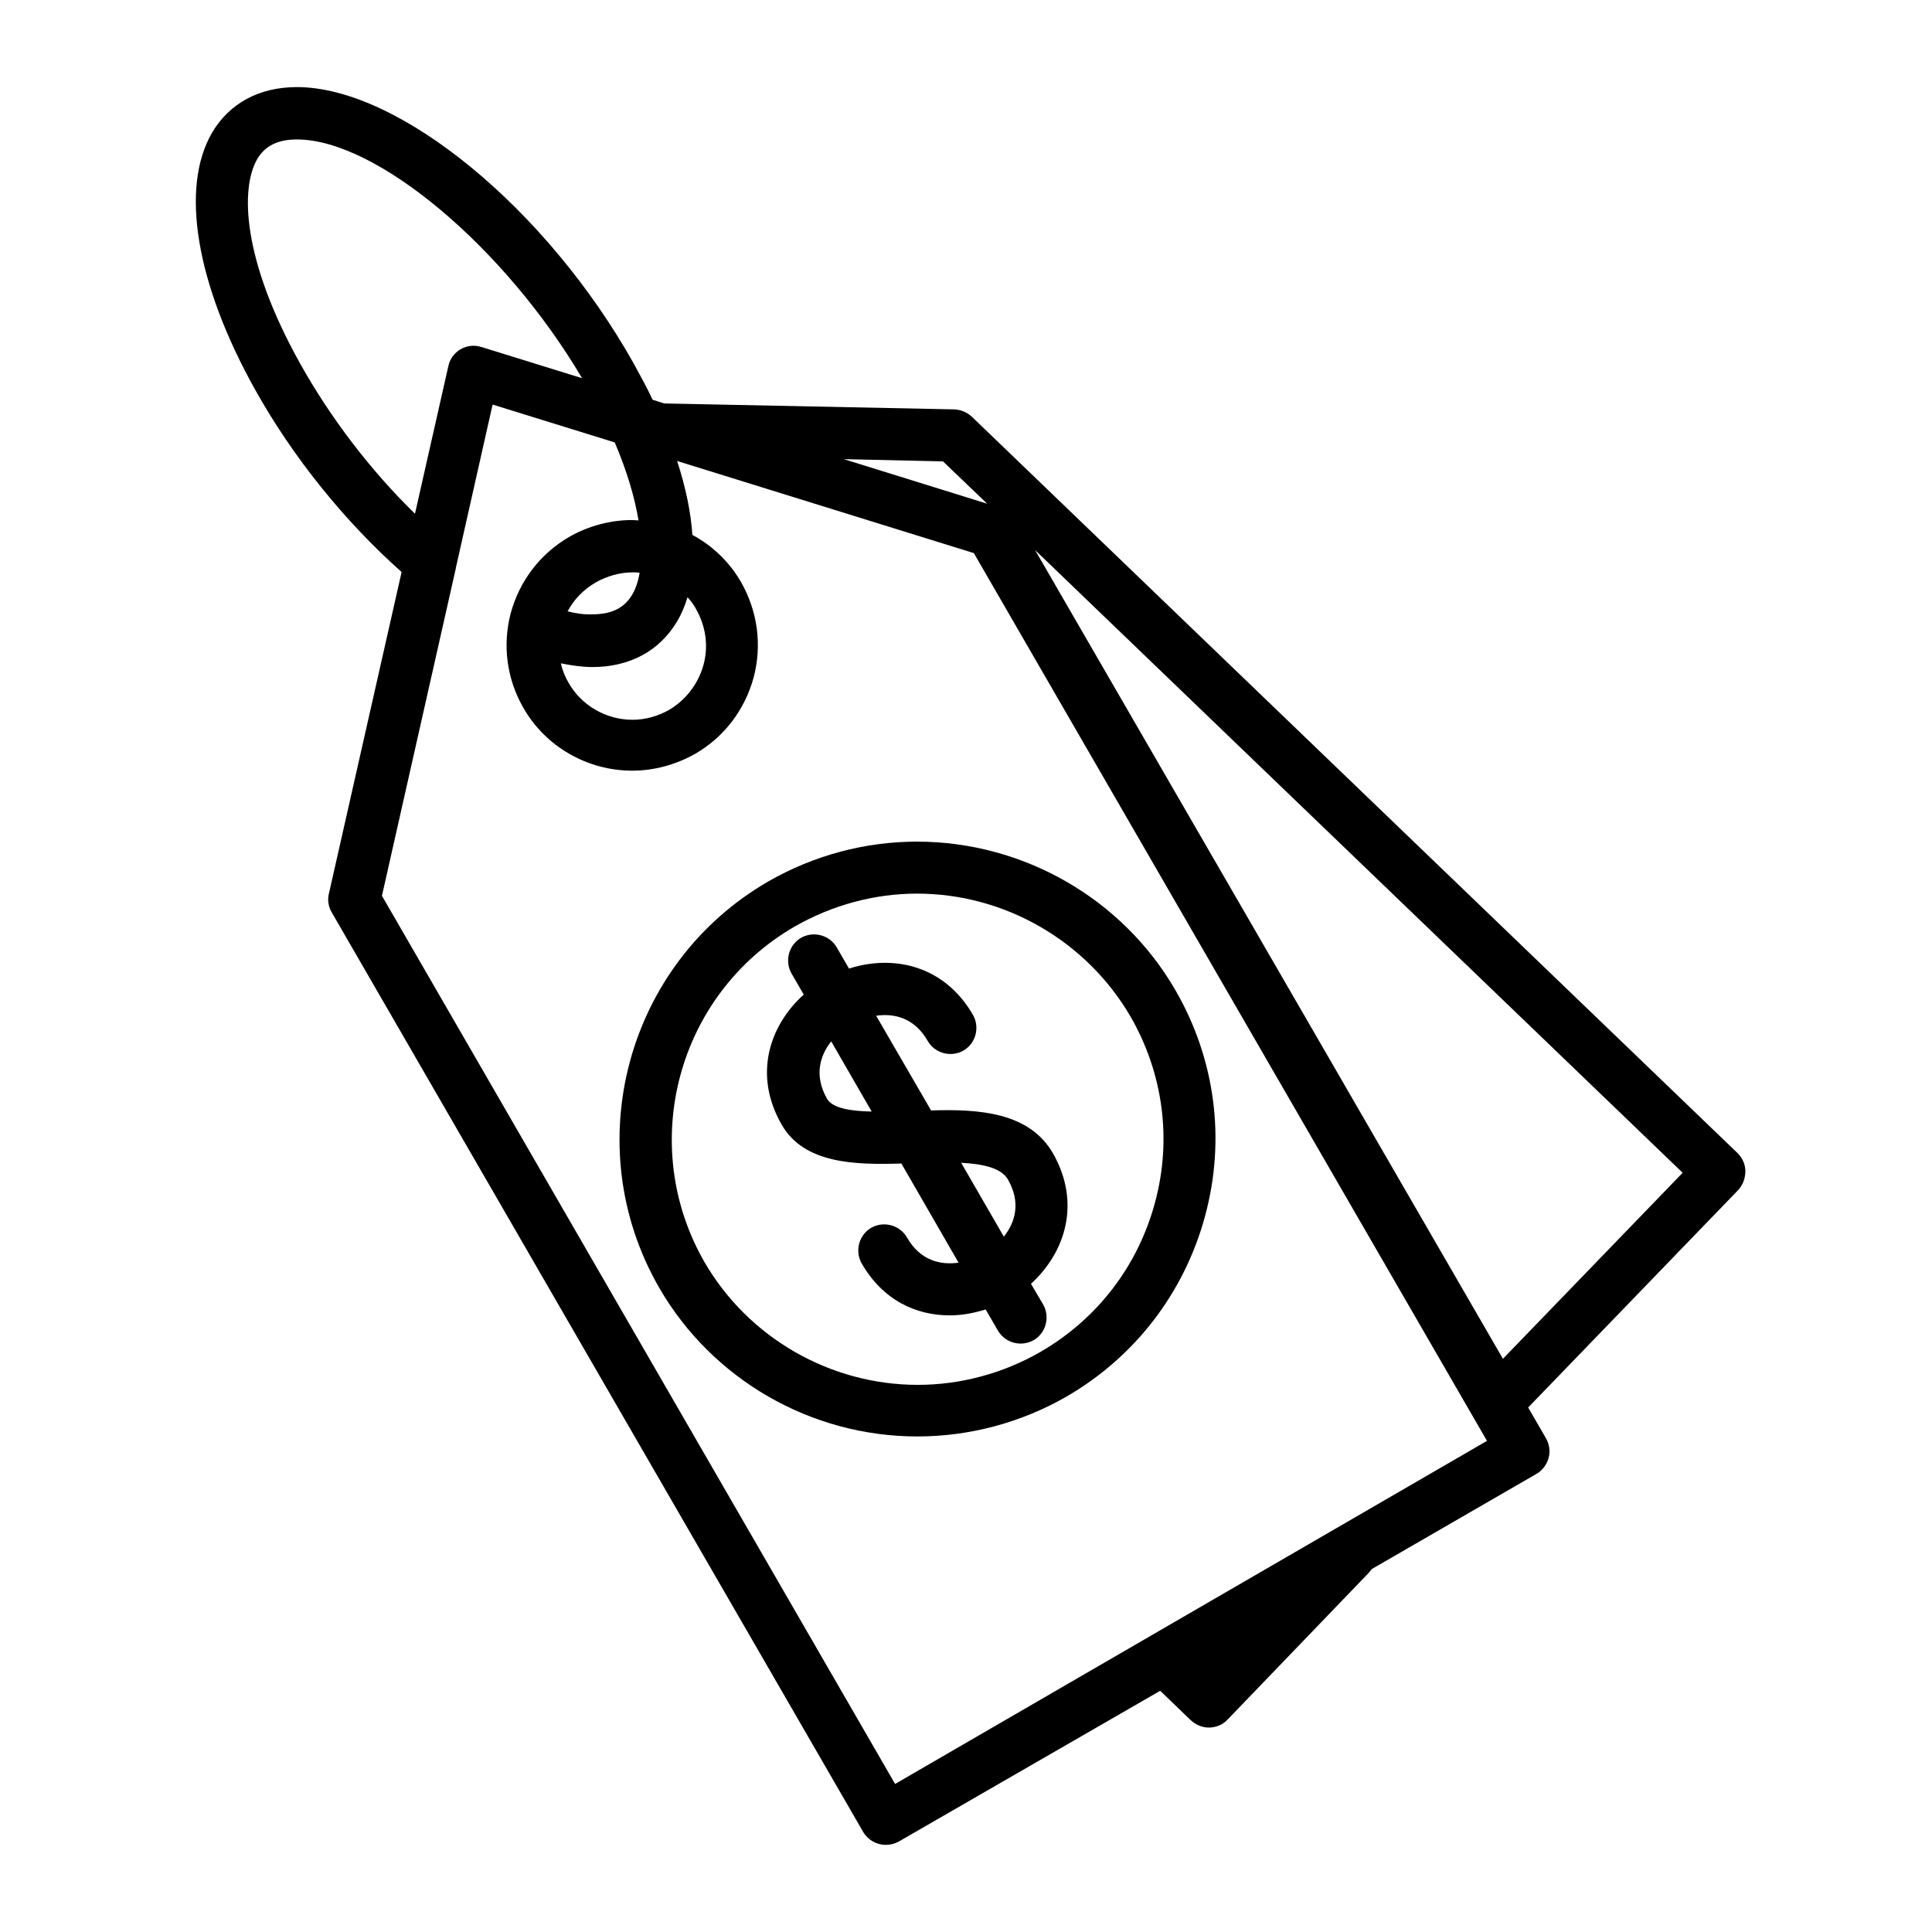
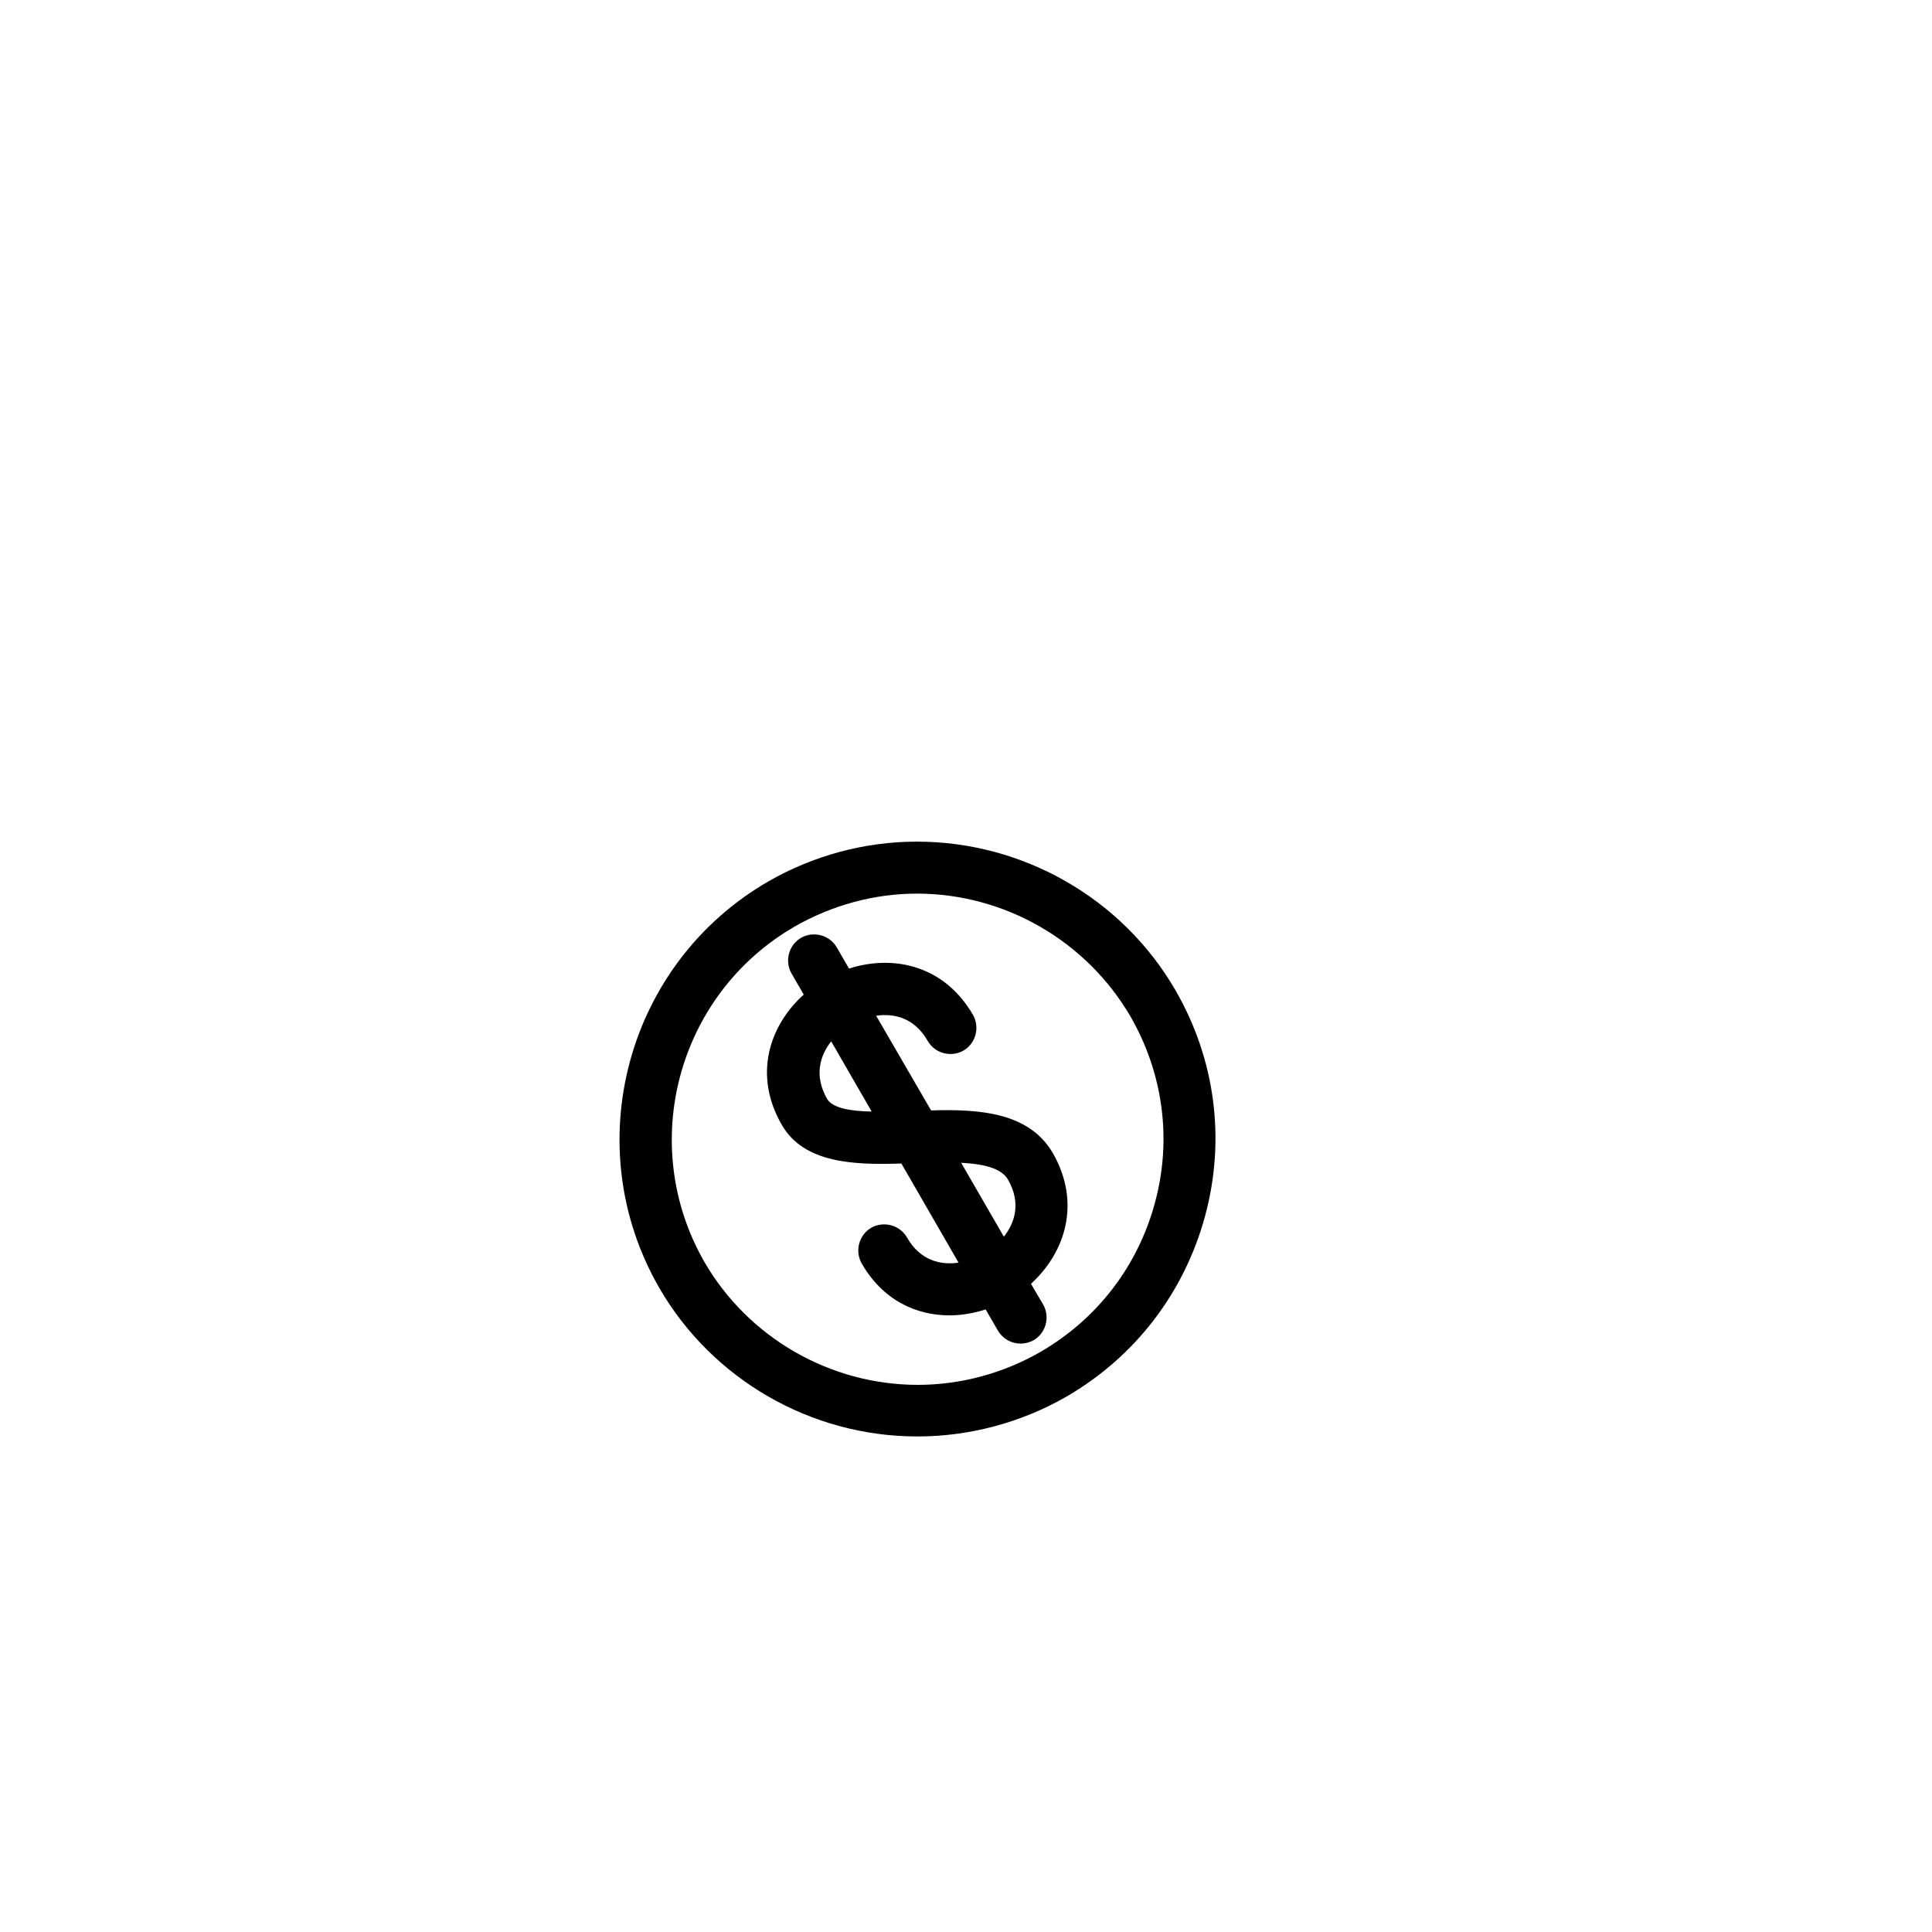
<svg xmlns="http://www.w3.org/2000/svg" fill="#000000" width="800px" height="800px" version="1.1" viewBox="144 144 512 512">
  <g>
-     <path d="m606.54 454.41c0-1.871-0.789-3.543-2.066-4.82l-202.9-195.13c-1.277-1.18-2.856-1.871-4.625-1.969l-76.949-1.574-3.051-0.984c-1.477-3.148-3.148-6.199-4.922-9.445-23.027-41.133-62.289-73.406-89.348-73.406-9.938 0-17.809 4.231-22.434 12.004-8.562 14.562-4.328 40.051 11.316 68.094 10.035 18.008 23.812 35.031 38.867 48.414l-19.285 85.312c-0.395 1.672-0.098 3.445 0.789 4.922l140.81 243.64c1.277 2.164 3.543 3.445 6.004 3.445 1.18 0 2.363-0.297 3.445-0.887l69.273-39.949 8.07 7.773c1.379 1.277 3.051 1.969 4.82 1.969s3.641-0.688 4.922-2.066l37.391-38.867c0.297-0.395 0.59-0.688 0.887-1.082l43.59-25.191c1.574-0.887 2.754-2.461 3.246-4.231 0.492-1.77 0.195-3.641-0.688-5.215l-4.723-8.168 55.695-57.664c1.172-1.285 1.859-3.055 1.859-4.926zm-238.91-188.73 26.273 0.59 11.711 11.219-12.004-3.738zm-143.96-25.094c-15.645-27.945-15.941-46.738-11.512-54.414 2.066-3.543 5.512-5.215 10.527-5.215 21.156 0 55.105 28.633 75.57 63.27l-26.668-8.266c-1.871-0.59-3.836-0.395-5.512 0.59-1.672 0.984-2.856 2.559-3.246 4.43l-8.855 39.164c-11.707-11.414-22.234-25.191-30.305-39.559zm157.54 376.18-135.99-235.37 19.582-86.789v-0.098l9.742-43.297 32.375 10.035c3.344 7.871 5.312 14.762 6.297 20.664-0.59 0-1.082-0.098-1.672-0.098-5.805 0-11.609 1.574-16.629 4.43-7.676 4.43-13.188 11.609-15.547 20.172-2.262 8.562-1.082 17.516 3.344 25.191 5.902 10.332 17.023 16.629 28.832 16.629 5.805 0 11.512-1.574 16.629-4.43 7.676-4.43 13.188-11.609 15.547-20.27 2.262-8.562 1.082-17.516-3.344-25.289-3.051-5.312-7.578-9.645-12.891-12.496-0.395-6.004-1.77-12.594-4.035-19.582l65.93 20.469 12.695 3.938 135.99 235.27zm-52.742-311.34c2.559 4.527 3.344 9.742 1.969 14.762-1.379 5.019-4.625 9.25-9.055 11.906-2.953 1.672-6.297 2.656-9.742 2.656-6.988 0-13.48-3.738-16.926-9.742-0.984-1.672-1.672-3.344-2.066-5.215 2.953 0.59 5.707 0.984 8.363 0.984 9.938 0 17.809-4.328 22.434-12.102 1.18-1.969 2.066-4.133 2.754-6.394 0.793 0.879 1.68 1.961 2.269 3.144zm-34.047 0.59c1.672-3.148 4.231-5.805 7.477-7.676 2.953-1.672 6.394-2.656 9.742-2.656 0.688 0 1.277 0 1.871 0.098-0.395 2.363-1.082 4.328-1.969 5.805-2.066 3.543-5.512 5.215-10.527 5.215-2.066 0.098-4.231-0.195-6.594-0.785zm247.87 198.08-123.98-214.32 171.61 165.02z" />
    <path d="m423.02 449.59c-6.297-10.824-19.484-11.711-32.273-11.316l-14.562-25.094c4.723-0.688 10.137 0.492 13.676 6.691 1.871 3.246 6.102 4.43 9.445 2.559 3.246-1.871 4.43-6.102 2.559-9.445-7.676-13.285-21.254-16.039-32.867-12.301l-3.246-5.609c-1.871-3.246-6.102-4.43-9.445-2.559-3.246 1.871-4.43 6.102-2.559 9.445l3.246 5.609c-9.055 8.168-13.48 21.254-5.805 34.539 5.902 10.234 19.188 10.629 31.684 10.234l15.152 26.273c-4.723 0.688-10.137-0.492-13.676-6.691-1.871-3.246-6.102-4.43-9.445-2.559-3.246 1.871-4.43 6.102-2.559 9.445 5.609 9.742 14.367 13.777 23.32 13.777 3.246 0 6.394-0.59 9.543-1.574l3.246 5.609c1.277 2.164 3.543 3.445 6.004 3.445 1.18 0 2.363-0.297 3.445-0.887 3.246-1.871 4.43-6.102 2.559-9.445l-3.246-5.512c9.051-8.266 13.383-21.355 5.805-34.637zm-59.828-14.367c-3.543-6.199-1.871-11.512 1.082-15.254l10.727 18.598c-5.609-0.098-10.332-0.883-11.809-3.344zm35.523 16.926c5.805 0.297 10.629 1.379 12.398 4.43 3.543 6.199 1.871 11.414-1.082 15.152z" />
    <path d="m387.01 367.04c-13.777 0-27.355 3.641-39.359 10.527-37.688 21.746-50.676 70.062-28.93 107.75 14.07 24.305 40.246 39.359 68.387 39.359 13.777 0 27.453-3.641 39.457-10.527 18.203-10.527 31.293-27.551 36.801-47.922 5.512-20.367 2.656-41.625-7.871-59.828-14.066-24.305-40.34-39.359-68.484-39.359zm63.078 95.645c-4.527 16.828-15.254 30.801-30.309 39.559-9.938 5.707-21.156 8.758-32.57 8.758-23.223 0-44.871-12.496-56.48-32.473-17.91-31.094-7.281-70.945 23.812-88.953 9.938-5.707 21.156-8.758 32.473-8.758 23.223 0 44.871 12.496 56.582 32.57 8.656 15.055 11.016 32.57 6.492 49.297z" />
  </g>
</svg>